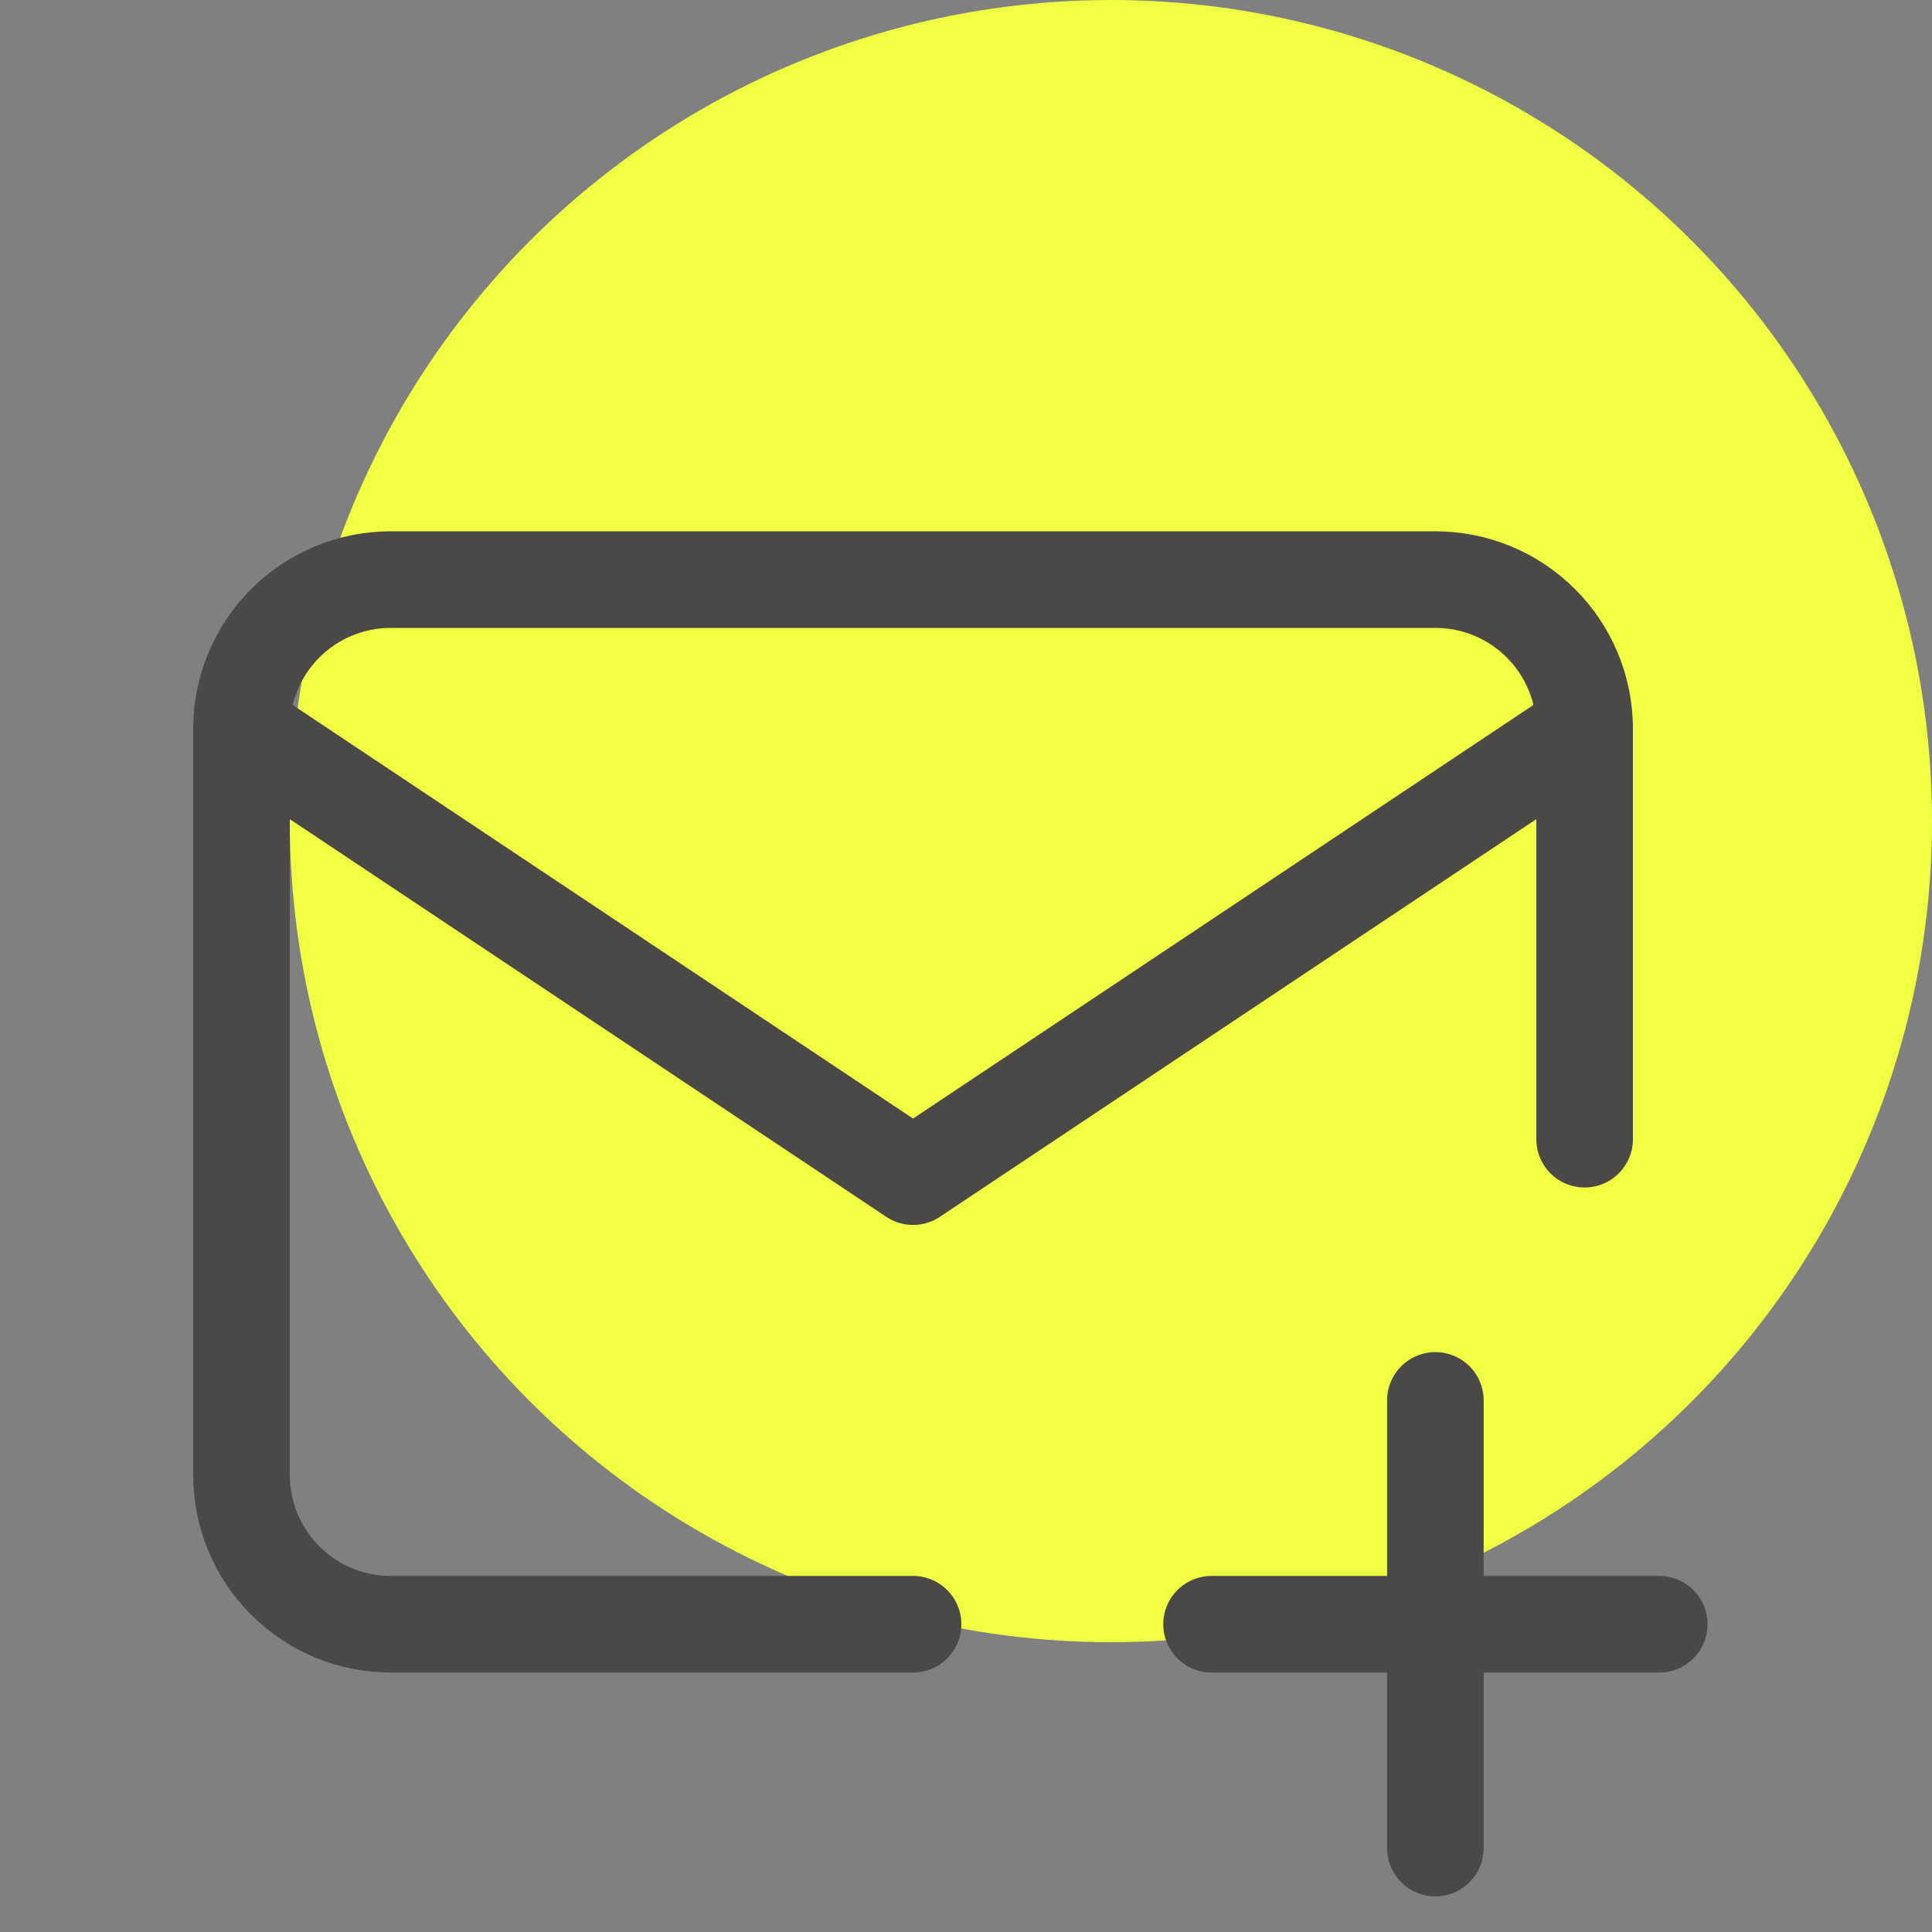
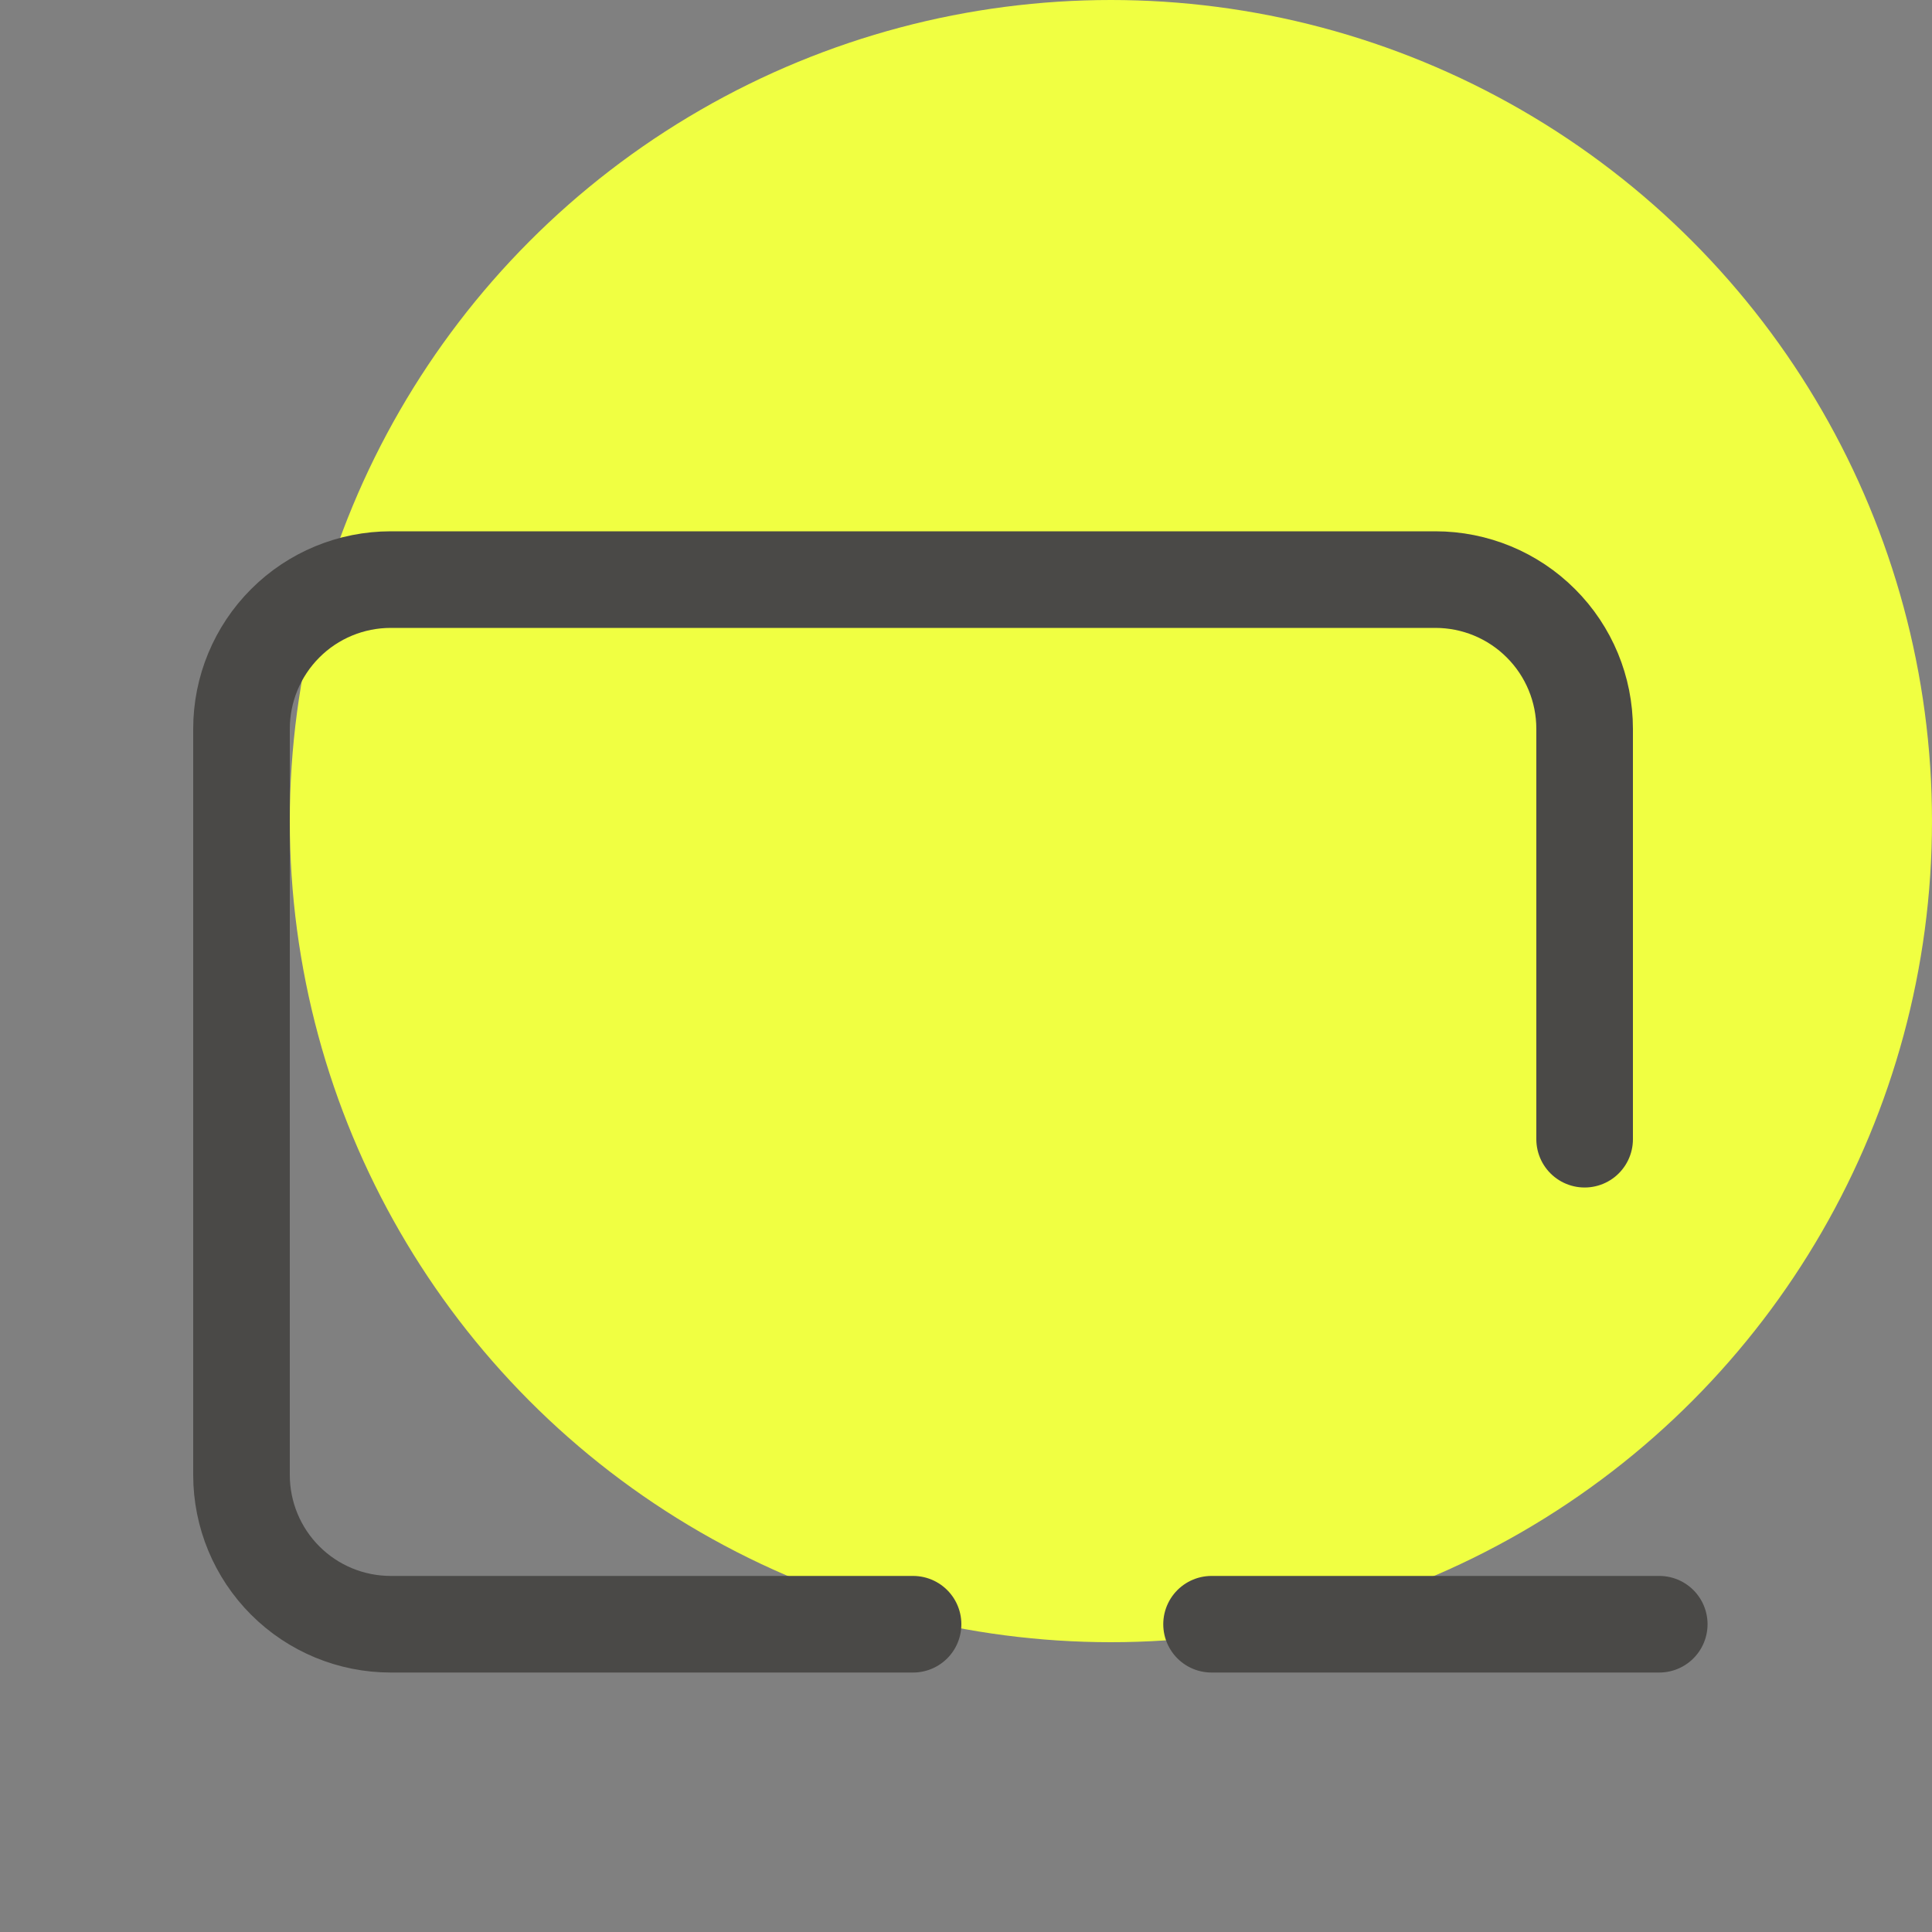
<svg xmlns="http://www.w3.org/2000/svg" width="40" height="40" viewBox="0 0 40 40" fill="none">
  <rect x="0" y="0" width="40" height="40" fill="#808080" stroke="none" />
  <circle cx="23" cy="17" r="17" fill="#F0FF42" />
-   <path d="M18.904 33.628H8.09C7.27 33.628 6.484 33.303 5.905 32.723C5.326 32.144 5 31.358 5 30.538V15.089C5 14.27 5.326 13.484 5.905 12.905C6.484 12.325 7.27 12 8.09 12H29.718C30.538 12 31.324 12.325 31.903 12.905C32.483 13.484 32.808 14.27 32.808 15.089V23.586M25.084 33.628H34.353M29.718 28.994V38.263" stroke="#4A4947" stroke-width="2" stroke-linecap="round" stroke-linejoin="round" />
-   <path d="M5 15.091L18.904 24.361L32.808 15.091" stroke="#4A4947" stroke-width="2" stroke-linecap="round" stroke-linejoin="round" />
+   <path d="M18.904 33.628H8.09C7.27 33.628 6.484 33.303 5.905 32.723C5.326 32.144 5 31.358 5 30.538V15.089C5 14.27 5.326 13.484 5.905 12.905C6.484 12.325 7.27 12 8.09 12H29.718C30.538 12 31.324 12.325 31.903 12.905C32.483 13.484 32.808 14.27 32.808 15.089V23.586M25.084 33.628H34.353M29.718 28.994" stroke="#4A4947" stroke-width="2" stroke-linecap="round" stroke-linejoin="round" />
</svg>